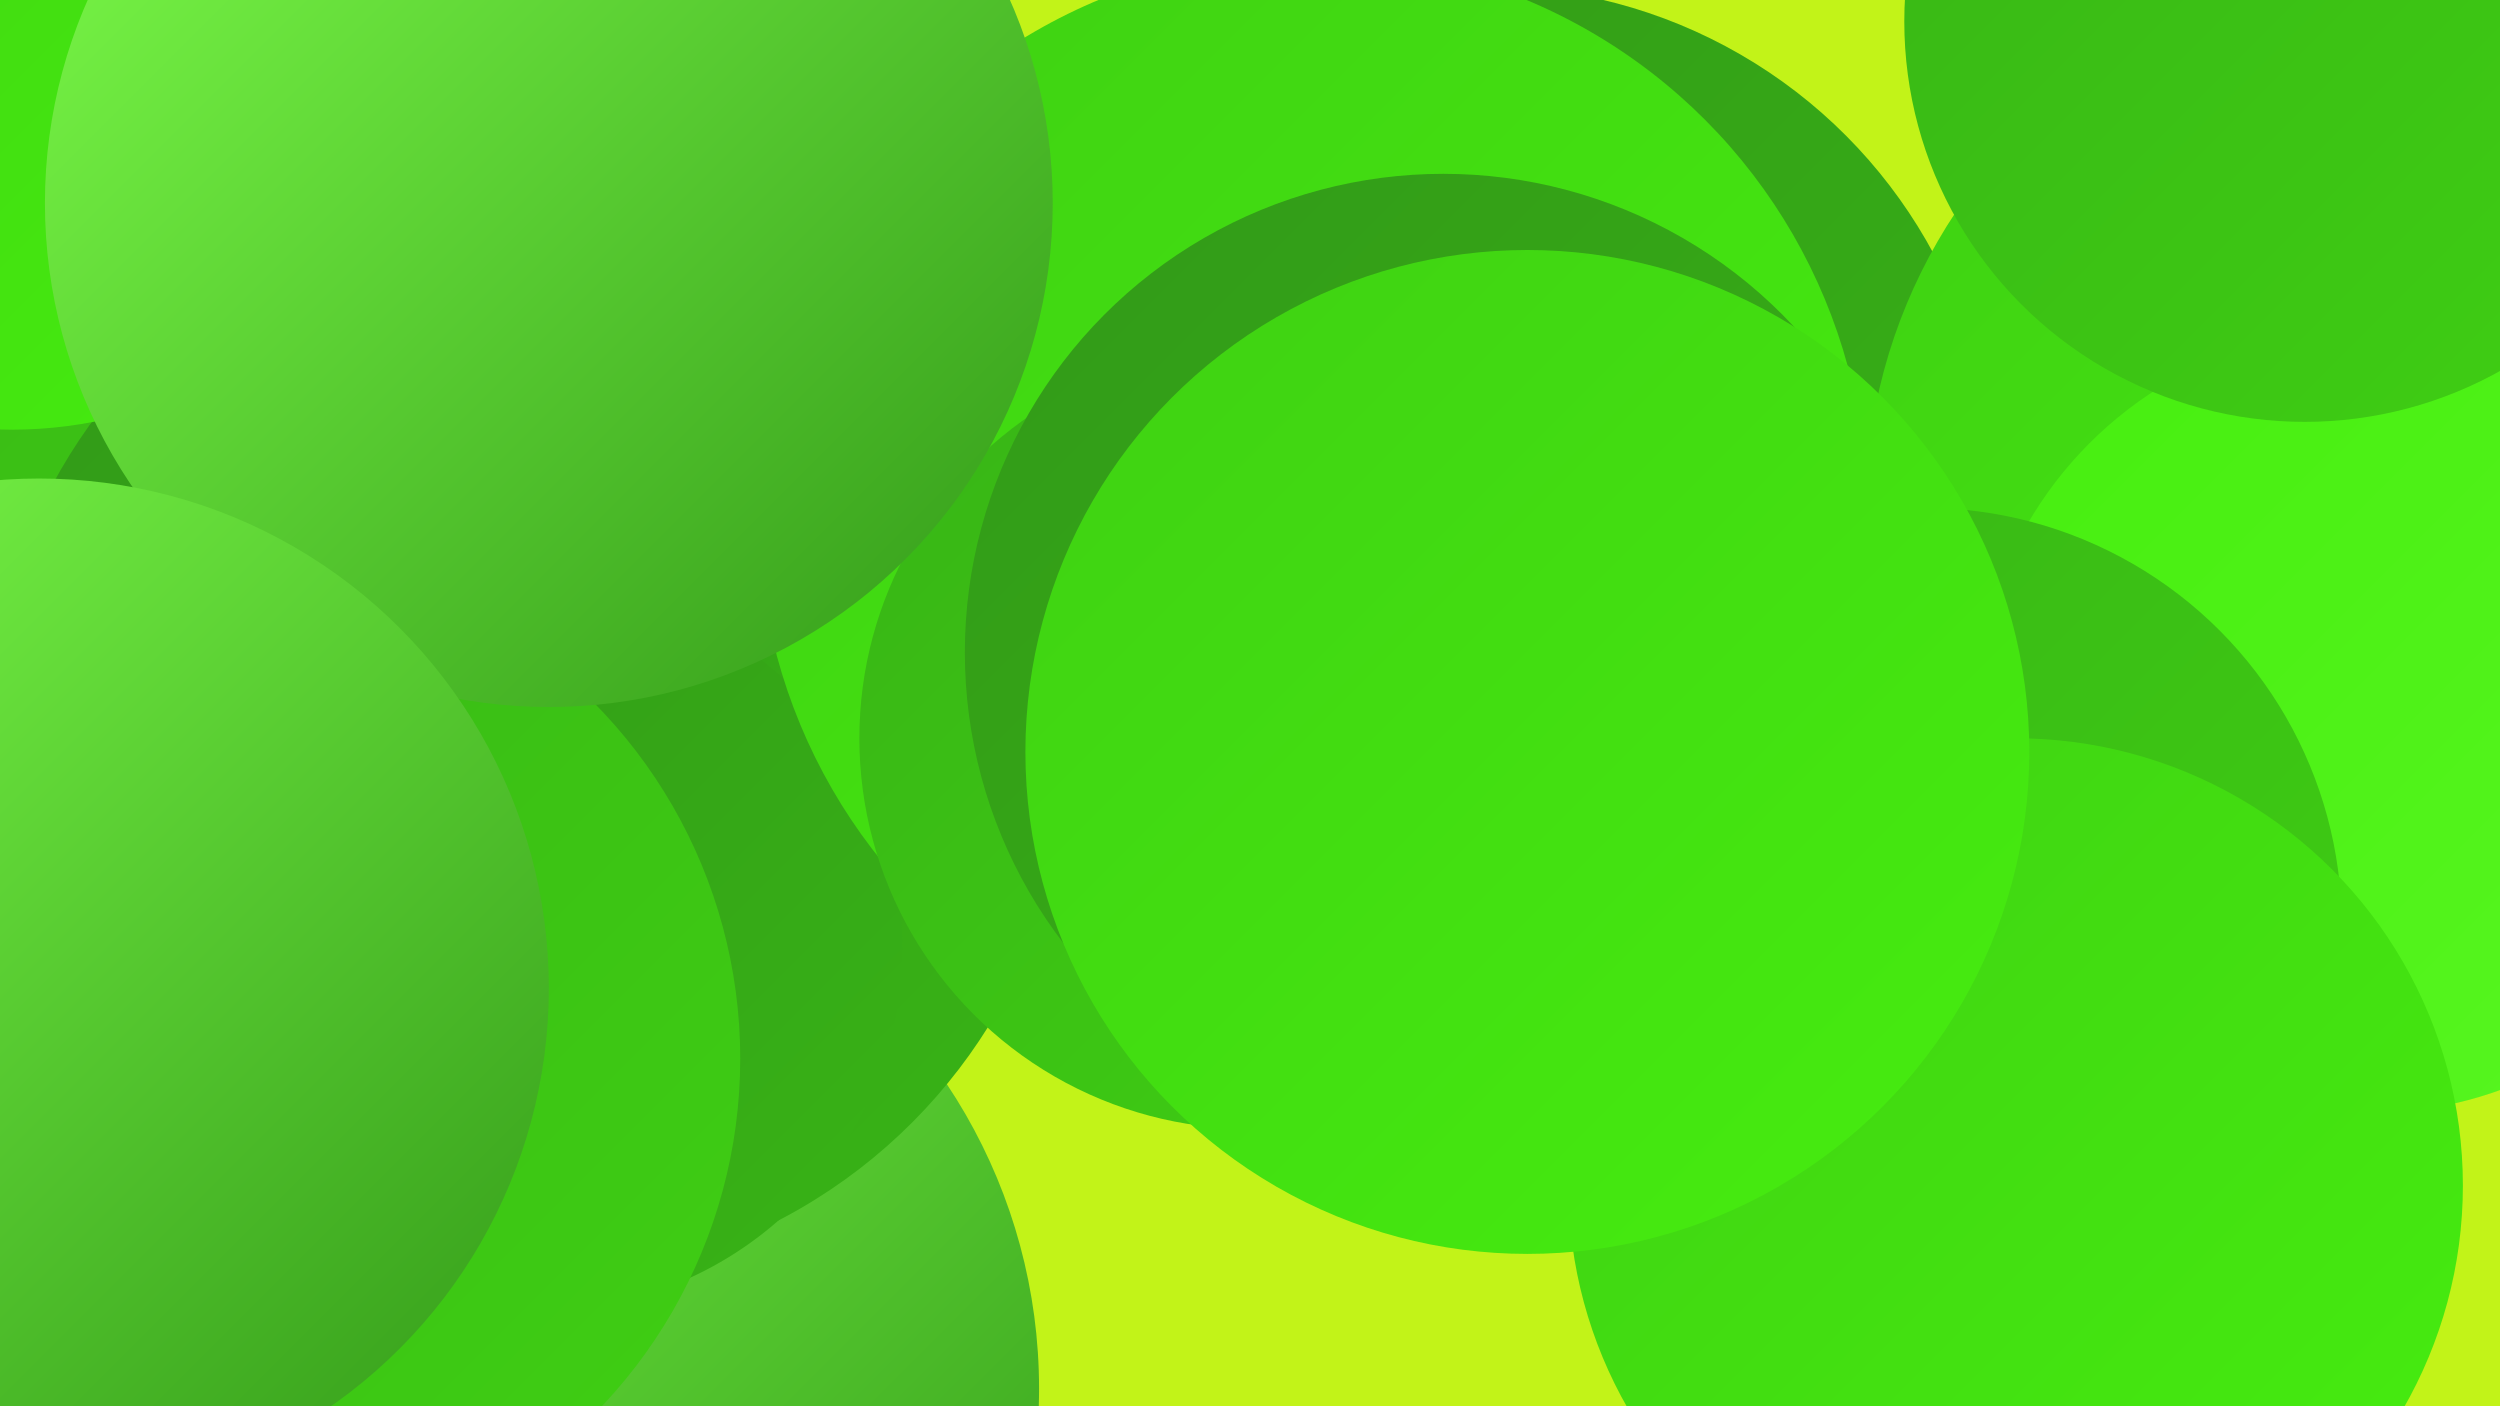
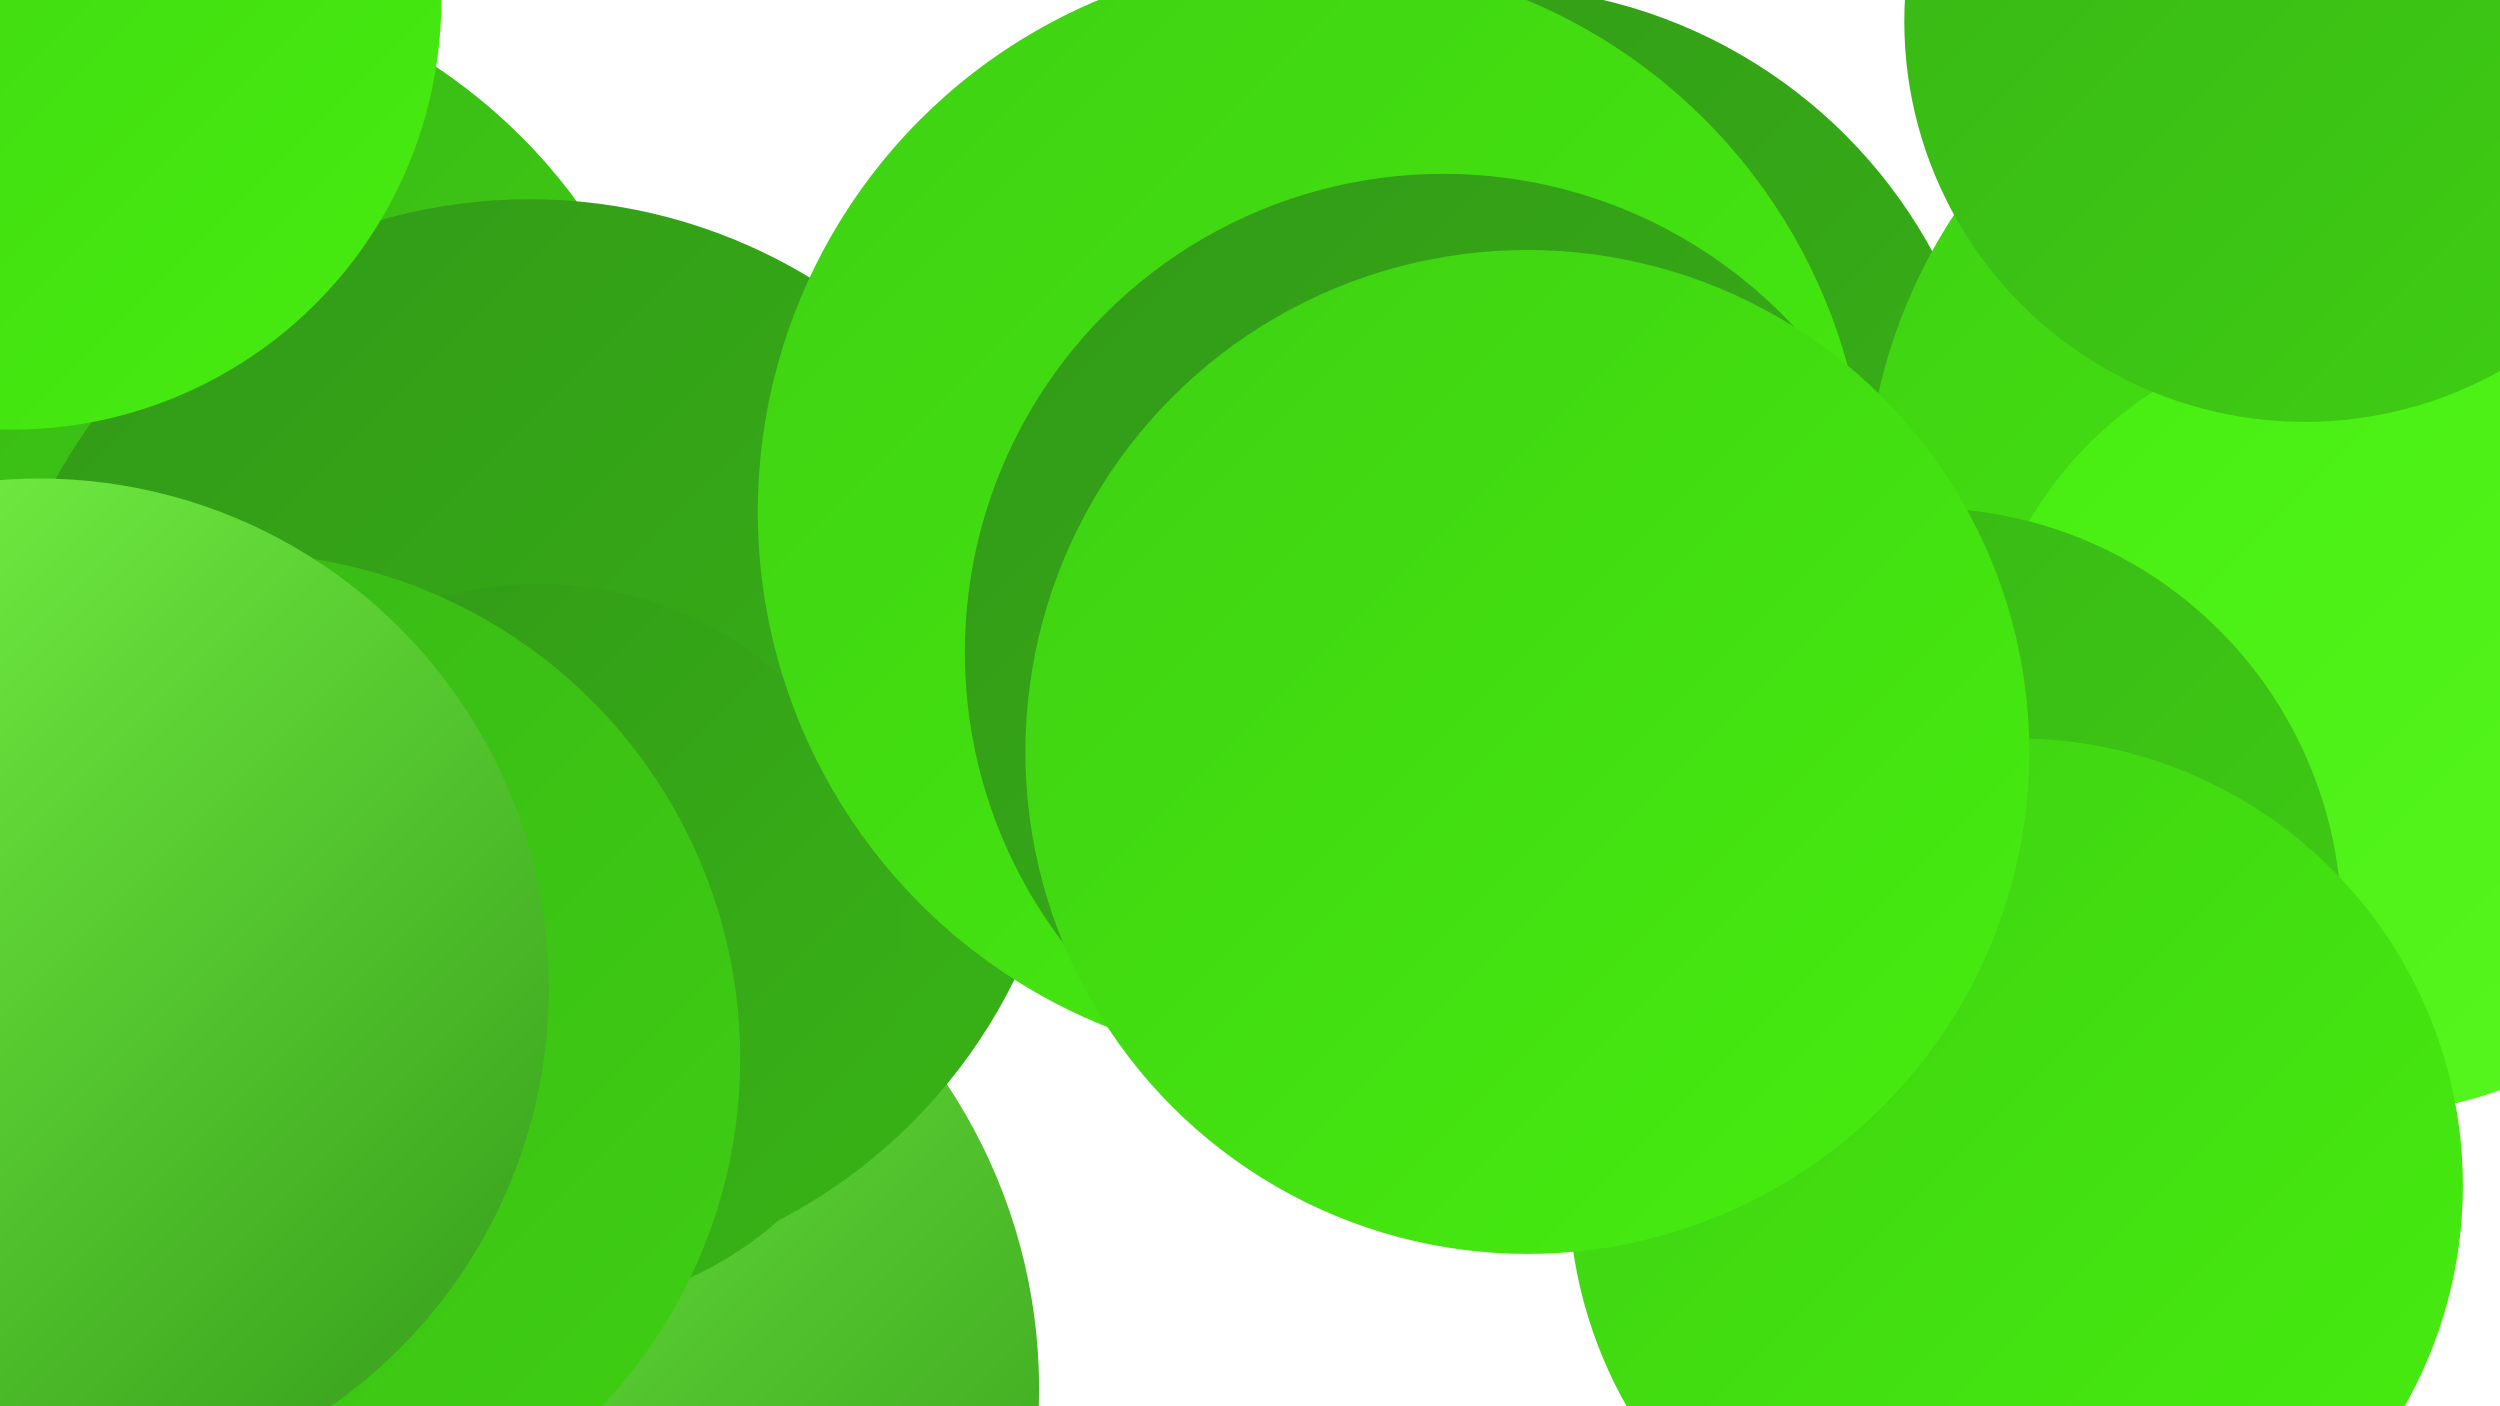
<svg xmlns="http://www.w3.org/2000/svg" width="1280" height="720">
  <defs>
    <linearGradient id="grad0" x1="0%" y1="0%" x2="100%" y2="100%">
      <stop offset="0%" style="stop-color:#329918;stop-opacity:1" />
      <stop offset="100%" style="stop-color:#38b416;stop-opacity:1" />
    </linearGradient>
    <linearGradient id="grad1" x1="0%" y1="0%" x2="100%" y2="100%">
      <stop offset="0%" style="stop-color:#38b416;stop-opacity:1" />
      <stop offset="100%" style="stop-color:#3fd013;stop-opacity:1" />
    </linearGradient>
    <linearGradient id="grad2" x1="0%" y1="0%" x2="100%" y2="100%">
      <stop offset="0%" style="stop-color:#3fd013;stop-opacity:1" />
      <stop offset="100%" style="stop-color:#46ee0f;stop-opacity:1" />
    </linearGradient>
    <linearGradient id="grad3" x1="0%" y1="0%" x2="100%" y2="100%">
      <stop offset="0%" style="stop-color:#46ee0f;stop-opacity:1" />
      <stop offset="100%" style="stop-color:#58f621;stop-opacity:1" />
    </linearGradient>
    <linearGradient id="grad4" x1="0%" y1="0%" x2="100%" y2="100%">
      <stop offset="0%" style="stop-color:#58f621;stop-opacity:1" />
      <stop offset="100%" style="stop-color:#6bfc34;stop-opacity:1" />
    </linearGradient>
    <linearGradient id="grad5" x1="0%" y1="0%" x2="100%" y2="100%">
      <stop offset="0%" style="stop-color:#6bfc34;stop-opacity:1" />
      <stop offset="100%" style="stop-color:#7fff4b;stop-opacity:1" />
    </linearGradient>
    <linearGradient id="grad6" x1="0%" y1="0%" x2="100%" y2="100%">
      <stop offset="0%" style="stop-color:#7fff4b;stop-opacity:1" />
      <stop offset="100%" style="stop-color:#329918;stop-opacity:1" />
    </linearGradient>
  </defs>
-   <rect width="1280" height="720" fill="#c2f318" />
  <circle cx="761" cy="253" r="260" fill="url(#grad0)" />
  <circle cx="146" cy="398" r="215" fill="url(#grad5)" />
  <circle cx="64" cy="273" r="287" fill="url(#grad1)" />
  <circle cx="1232" cy="262" r="277" fill="url(#grad2)" />
  <circle cx="240" cy="690" r="218" fill="url(#grad6)" />
  <circle cx="251" cy="711" r="281" fill="url(#grad6)" />
  <circle cx="271" cy="379" r="277" fill="url(#grad0)" />
  <circle cx="1212" cy="369" r="201" fill="url(#grad3)" />
  <circle cx="276" cy="485" r="186" fill="url(#grad0)" />
  <circle cx="672" cy="262" r="284" fill="url(#grad2)" />
-   <circle cx="640" cy="378" r="200" fill="url(#grad1)" />
  <circle cx="985" cy="474" r="214" fill="url(#grad1)" />
  <circle cx="120" cy="542" r="259" fill="url(#grad1)" />
  <circle cx="6" cy="0" r="220" fill="url(#grad2)" />
  <circle cx="1032" cy="607" r="229" fill="url(#grad2)" />
  <circle cx="1180" cy="11" r="205" fill="url(#grad1)" />
-   <circle cx="281" cy="104" r="258" fill="url(#grad6)" />
  <circle cx="739" cy="334" r="245" fill="url(#grad0)" />
  <circle cx="782" cy="385" r="257" fill="url(#grad2)" />
  <circle cx="20" cy="506" r="261" fill="url(#grad6)" />
</svg>